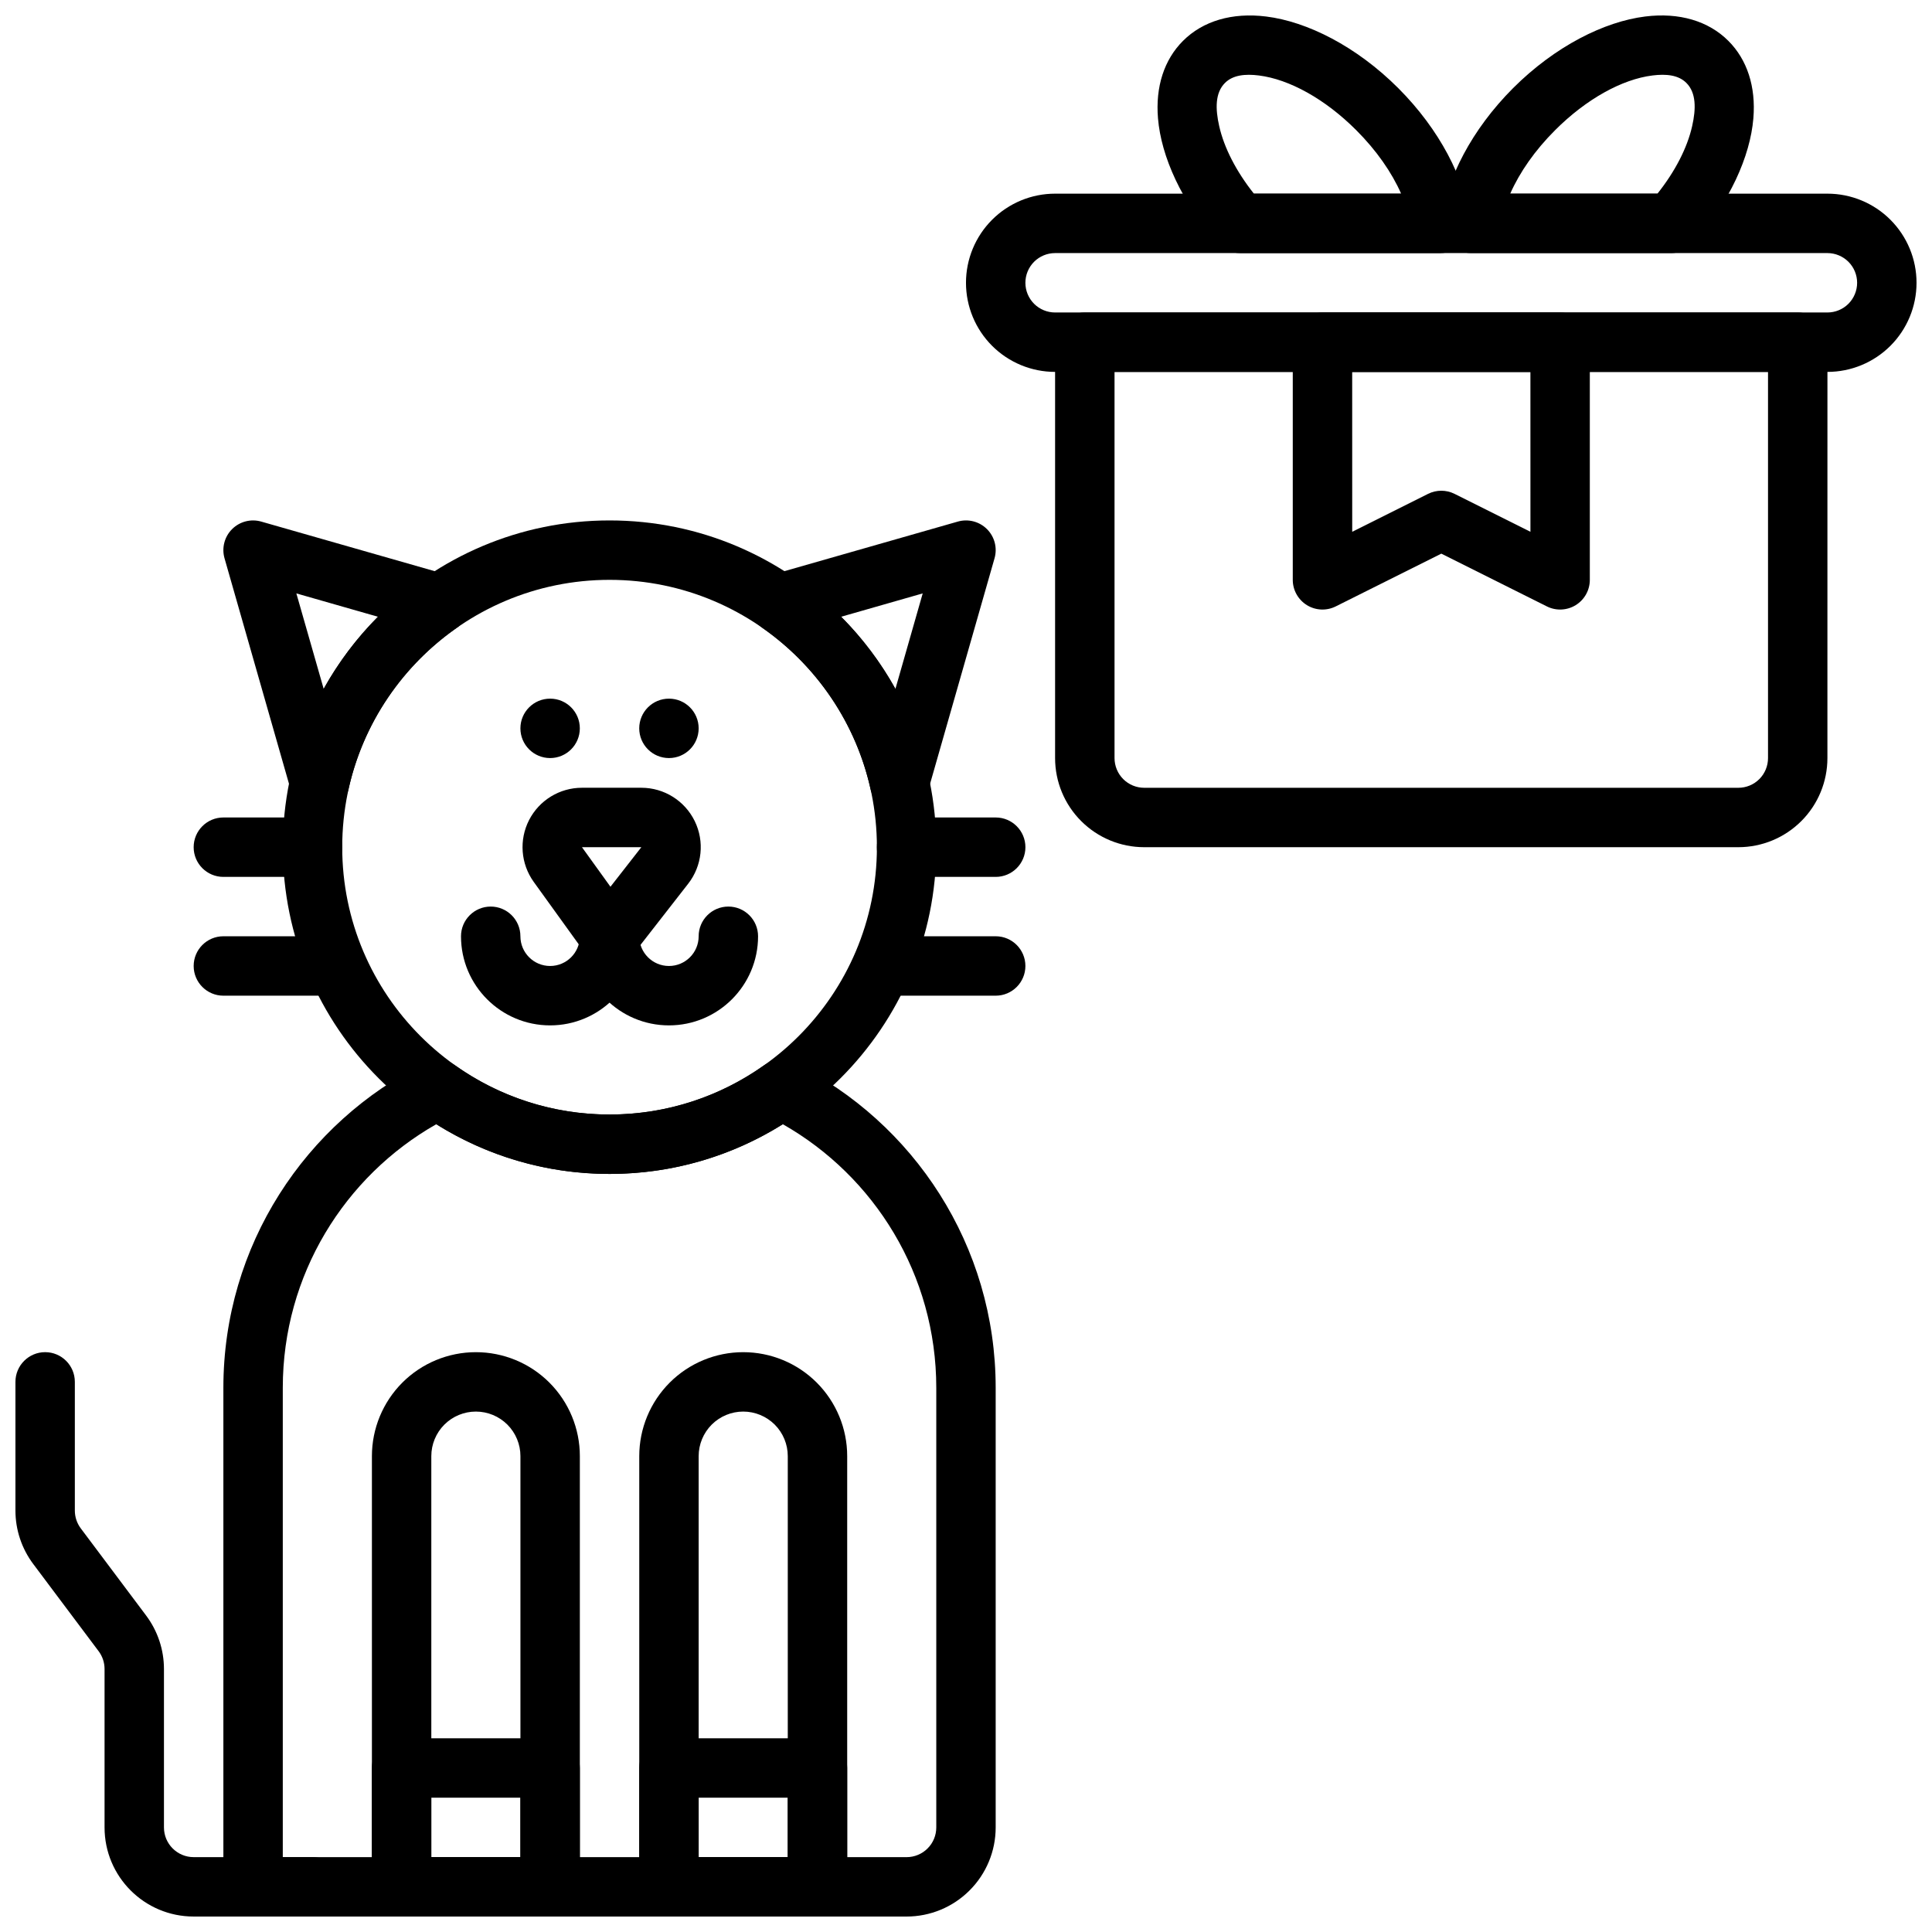
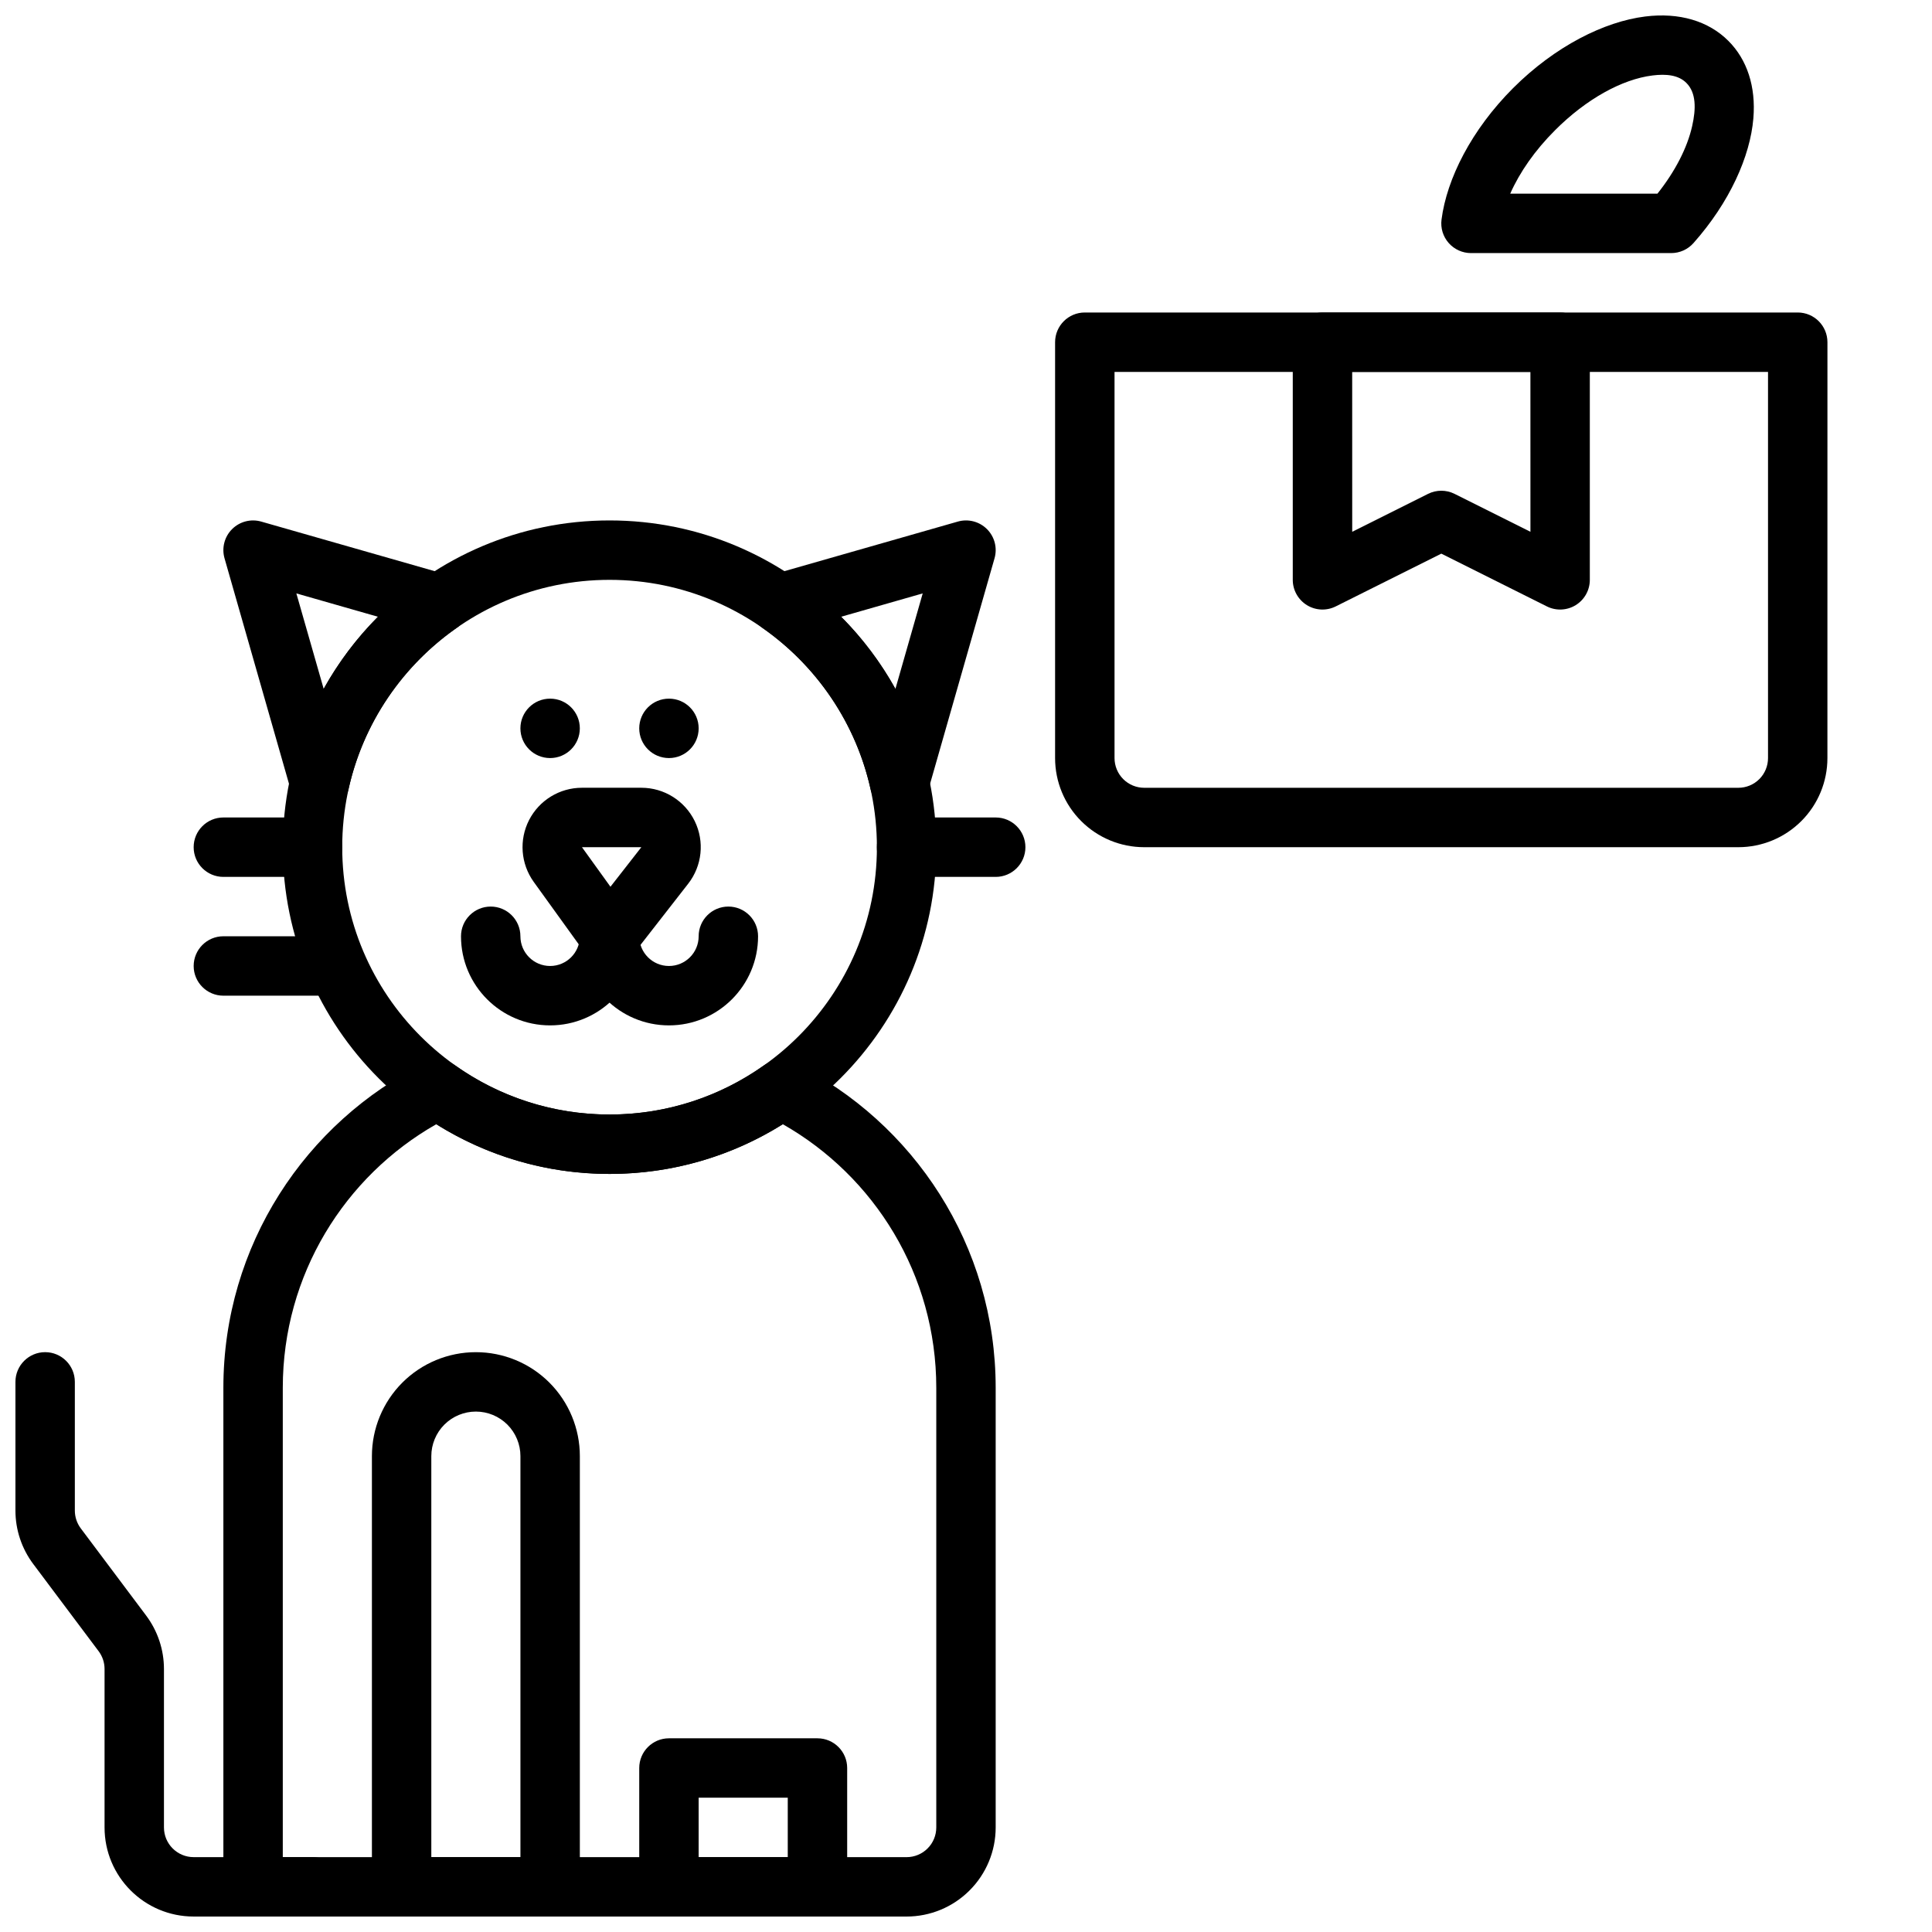
<svg xmlns="http://www.w3.org/2000/svg" width="800px" height="800px" version="1.1" viewBox="144 144 512 512">
  <defs>
    <clipPath id="i">
-       <path d="m313 502h56v149.9h-56z" />
-     </clipPath>
+       </clipPath>
    <clipPath id="h">
      <path d="m242 502h56v149.9h-56z" />
    </clipPath>
    <clipPath id="g">
      <path d="m148.09 502h86.906v149.9h-86.906z" />
    </clipPath>
    <clipPath id="f">
      <path d="m203 424h205v227.9h-205z" />
    </clipPath>
    <clipPath id="e">
-       <path d="m242 604h56v47.902h-56z" />
-     </clipPath>
+       </clipPath>
    <clipPath id="d">
      <path d="m313 604h56v47.902h-56z" />
    </clipPath>
    <clipPath id="c">
-       <path d="m400 195h251.9v48h-251.9z" />
-     </clipPath>
+       </clipPath>
    <clipPath id="b">
-       <path d="m450 148.09h84v63.906h-84z" />
-     </clipPath>
+       </clipPath>
    <clipPath id="a">
      <path d="m525 148.09h84v63.906h-84z" />
    </clipPath>
  </defs>
  <g clip-path="url(#i)">
    <path d="m340.96 502.34s-1.887 0 0 0c-7.305 0-14.316 2.902-19.48 8.066-5.164 5.172-8.07 12.18-8.07 19.484v114.14c0 4.344 3.527 7.871 7.871 7.871h39.359c4.348 0 7.875-3.527 7.875-7.871v-114.14c0-7.305-2.906-14.312-8.07-19.484-5.164-5.164-12.18-8.066-19.484-8.066zm11.809 27.551v106.27h-23.617v-106.27c0-3.133 1.246-6.133 3.457-8.352 2.219-2.211 5.219-3.457 8.352-3.457 3.133 0 6.133 1.246 8.355 3.457 2.211 2.219 3.453 5.219 3.453 8.352z" fill-rule="evenodd" />
  </g>
  <path d="m297.66 337.02c0 4.348-3.523 7.875-7.871 7.875-4.348 0-7.875-3.527-7.875-7.875 0-4.348 3.527-7.871 7.875-7.871 4.348 0 7.871 3.523 7.871 7.871" fill-rule="evenodd" />
  <path d="m329.15 337.02c0 4.348-3.523 7.875-7.871 7.875s-7.875-3.527-7.875-7.875c0-4.348 3.527-7.871 7.875-7.871s7.871 3.523 7.871 7.871" fill-rule="evenodd" />
  <path d="m305.54 281.92c-47.801 0-86.594 38.793-86.594 86.594 0 47.797 38.793 86.59 86.594 86.59 47.797 0 86.59-38.793 86.59-86.59 0-47.801-38.793-86.594-86.59-86.594zm0 15.746c39.105 0 70.848 31.738 70.848 70.848 0 39.105-31.742 70.848-70.848 70.848-39.109 0-70.848-31.742-70.848-70.848 0-39.109 31.738-70.848 70.848-70.848z" fill-rule="evenodd" />
  <path d="m326.38 378.19c3.699-4.75 4.371-11.184 1.73-16.59-2.644-5.406-8.129-8.836-14.145-8.836h-15.742c-5.914 0-11.32 3.312-14.016 8.566-2.691 5.262-2.211 11.586 1.238 16.383l13.703 19.008c1.48 2.062 12.598 0.242 12.598 0.242zm-12.414-9.68h-15.742l7.555 10.488z" fill-rule="evenodd" />
  <path d="m297.66 392.12c0 4.348-3.527 7.875-7.875 7.875-4.344 0-7.871-3.527-7.871-7.875 0-4.344-3.527-7.871-7.871-7.871-4.348 0-7.871 3.527-7.871 7.871 0 13.039 10.578 23.617 23.613 23.617 13.039 0 23.617-10.578 23.617-23.617 0-4.344-3.527-7.871-7.871-7.871-4.348 0-7.871 3.527-7.871 7.871z" fill-rule="evenodd" />
  <path d="m329.15 392.12c0 4.348-3.523 7.875-7.871 7.875-4.344 0-7.871-3.527-7.871-7.875 0-4.344-3.527-7.871-7.871-7.871-4.348 0-7.871 3.527-7.871 7.871 0 13.039 10.578 23.617 23.613 23.617s23.617-10.578 23.617-23.617c0-4.344-3.527-7.871-7.871-7.871-4.348 0-7.875 3.527-7.875 7.871z" fill-rule="evenodd" />
  <path d="m374.7 353.09c0.777 3.519 3.848 6.055 7.445 6.164 3.606 0.102 6.816-2.246 7.809-5.707l17.609-61.594c0.789-2.746 0.023-5.707-2-7.727-2.023-2.023-4.981-2.789-7.731-2l-49.449 14.137c-2.922 0.844-5.102 3.273-5.606 6.273-0.496 3 0.77 6.016 3.258 7.754 14.297 9.992 24.75 25.121 28.664 42.699zm6.586-26.531c-3.902-7.027-8.754-13.461-14.379-19.113 0 0 21.621-6.188 21.621-6.188l-7.234 25.309z" fill-rule="evenodd" />
  <path d="m265.03 310.39c2.488-1.738 3.758-4.754 3.262-7.754-0.504-3-2.688-5.43-5.606-6.273l-49.453-14.137c-2.746-0.789-5.707-0.023-7.731 2-2.023 2.019-2.785 4.981-2 7.727l17.609 61.594c0.992 3.461 4.203 5.816 7.809 5.707 3.598-0.109 6.668-2.644 7.449-6.164 3.902-17.578 14.359-32.707 28.66-42.699zm-20.867-2.945c-5.629 5.652-10.484 12.086-14.383 19.113-0.008 0.008-7.242-25.301-7.242-25.301z" fill-rule="evenodd" />
  <path d="m226.81 360.64h-23.613c-4.348 0-7.875 3.527-7.875 7.875 0 4.344 3.527 7.871 7.875 7.871h23.613c4.348 0 7.875-3.527 7.875-7.871 0-4.348-3.527-7.875-7.875-7.875z" fill-rule="evenodd" />
  <path d="m407.87 360.64h-23.617c-4.344 0-7.875 3.527-7.875 7.875 0 4.344 3.531 7.871 7.875 7.871h23.617c4.344 0 7.875-3.527 7.875-7.871 0-4.348-3.531-7.875-7.875-7.875z" fill-rule="evenodd" />
  <path d="m230.75 392.12h-27.551c-4.348 0-7.875 3.527-7.875 7.875 0 4.344 3.527 7.871 7.875 7.871h27.551c4.344 0 7.871-3.527 7.871-7.871 0-4.348-3.527-7.875-7.871-7.875z" fill-rule="evenodd" />
-   <path d="m407.87 392.12h-27.551c-4.348 0-7.875 3.527-7.875 7.875 0 4.344 3.527 7.871 7.875 7.871h27.551c4.344 0 7.871-3.527 7.871-7.871 0-4.348-3.527-7.875-7.871-7.875z" fill-rule="evenodd" />
  <g clip-path="url(#h)">
    <path d="m270.11 502.34s-1.887 0 0 0c-7.305 0-14.32 2.902-19.484 8.066-5.164 5.172-8.066 12.18-8.066 19.484v114.14c0 4.344 3.527 7.871 7.871 7.871h39.359c4.348 0 7.875-3.527 7.875-7.871v-114.14c0-7.305-2.906-14.312-8.07-19.484-5.164-5.164-12.18-8.066-19.484-8.066zm11.809 27.551v106.27h-23.617v-106.27c0-3.133 1.246-6.133 3.457-8.352 2.219-2.211 5.219-3.457 8.352-3.457s6.133 1.246 8.352 3.457c2.215 2.219 3.457 5.219 3.457 8.352z" fill-rule="evenodd" />
  </g>
  <g clip-path="url(#g)">
    <path d="m226.81 636.16h-31.488c-4.344 0-7.871-3.527-7.871-7.871v-41.984c0-5.109-1.66-10.082-4.723-14.168-4.519-6.031-12.801-17.066-17.316-23.098-1.023-1.363-1.578-3.016-1.578-4.723v-34.109c0-4.344-3.523-7.871-7.871-7.871-4.344 0-7.871 3.527-7.871 7.871v34.109c0 5.109 1.66 10.082 4.723 14.168 4.519 6.031 12.801 17.066 17.32 23.098 1.023 1.363 1.574 3.016 1.574 4.723v41.984c0 13.043 10.57 23.613 23.613 23.613h31.488c4.348 0 7.875-3.527 7.875-7.871s-3.527-7.871-7.875-7.871z" fill-rule="evenodd" />
  </g>
  <g clip-path="url(#f)">
    <path d="m264.63 426.35c-2.371-1.68-5.465-1.922-8.062-0.633-31.629 15.715-53.371 48.352-53.371 86.066v132.25c0 4.344 3.523 7.871 7.871 7.871h173.18c6.266 0 12.273-2.488 16.695-6.918 4.434-4.426 6.922-10.43 6.922-16.695v-116.51c0-37.715-21.742-70.352-53.371-86.066-2.598-1.289-5.691-1.047-8.062 0.633-11.555 8.191-25.672 13.012-40.902 13.012-15.234 0-29.348-4.82-40.902-13.012zm-5.016 15.578c13.32 8.344 29.055 13.176 45.918 13.176 16.859 0 32.598-4.832 45.918-13.176 24.293 13.809 40.672 39.918 40.672 69.855v116.51c0 2.086-0.824 4.09-2.305 5.562-1.473 1.48-3.481 2.309-5.566 2.309h-165.31v-124.38c0-29.938 16.383-56.047 40.676-69.855z" fill-rule="evenodd" />
  </g>
  <g clip-path="url(#e)">
    <path d="m297.66 612.54c0-4.344-3.527-7.871-7.875-7.871h-39.359c-4.344 0-7.871 3.527-7.871 7.871v31.488c0 4.344 3.527 7.871 7.871 7.871h39.359c4.348 0 7.875-3.527 7.875-7.871zm-15.746 7.871v15.746h-23.617v-15.746z" fill-rule="evenodd" />
  </g>
  <g clip-path="url(#d)">
    <path d="m368.51 612.54c0-4.344-3.527-7.871-7.875-7.871h-39.359c-4.344 0-7.871 3.527-7.871 7.871v31.488c0 4.344 3.527 7.871 7.871 7.871h39.359c4.348 0 7.875-3.527 7.875-7.871zm-15.746 7.871v15.746h-23.617v-15.746z" fill-rule="evenodd" />
  </g>
  <g clip-path="url(#c)">
    <path d="m651.9 218.94c0-6.266-2.488-12.266-6.918-16.699-4.426-4.43-10.434-6.918-16.699-6.918h-204.67c-6.266 0-12.273 2.488-16.699 6.918-4.43 4.434-6.918 10.434-6.918 16.699s2.488 12.27 6.918 16.703c4.426 4.426 10.434 6.914 16.699 6.914h204.67c6.266 0 12.273-2.488 16.699-6.914 4.43-4.434 6.918-10.438 6.918-16.703zm-15.742 0c0 2.09-0.832 4.086-2.305 5.566-1.48 1.477-3.481 2.305-5.57 2.305h-204.67c-2.09 0-4.09-0.828-5.57-2.305-1.473-1.48-2.305-3.477-2.305-5.566v0c0-2.09 0.832-4.086 2.305-5.566 1.48-1.473 3.481-2.305 5.57-2.305h204.67c2.09 0 4.09 0.832 5.57 2.305 1.473 1.48 2.305 3.477 2.305 5.566z" fill-rule="evenodd" />
  </g>
  <path d="m628.29 234.69c0-4.348-3.527-7.875-7.875-7.875h-188.93c-4.348 0-7.875 3.527-7.875 7.875v110.21c0 6.266 2.488 12.273 6.914 16.695 4.434 4.434 10.441 6.922 16.703 6.922h157.44c6.262 0 12.27-2.488 16.703-6.922 4.426-4.422 6.914-10.43 6.914-16.695zm-15.746 7.871v102.34c0 2.086-0.832 4.094-2.301 5.566-1.48 1.48-3.484 2.305-5.57 2.305h-157.44c-2.086 0-4.09-0.824-5.566-2.305-1.473-1.473-2.305-3.481-2.305-5.566v-102.34z" fill-rule="evenodd" />
  <path d="m565.32 234.69c0-4.348-3.519-7.875-7.867-7.875h-62.977c-4.352 0-7.879 3.527-7.879 7.875v62.977c0 2.731 1.422 5.258 3.738 6.695 2.324 1.434 5.223 1.562 7.656 0.34l27.973-13.98 27.969 13.98c2.434 1.223 5.332 1.094 7.656-0.34 2.32-1.438 3.731-3.965 3.731-6.695zm-15.746 7.871 0.008 42.367c-0.008 0-20.102-10.047-20.102-10.047-2.215-1.109-4.82-1.109-7.035 0l-20.094 10.047c-0.008 0-0.008-42.367-0.008-42.367z" fill-rule="evenodd" />
  <g clip-path="url(#b)">
-     <path d="m466.76 208.43c1.496 1.684 3.637 2.644 5.887 2.644h53.066c2.258 0 4.418-0.977 5.91-2.676 1.496-1.703 2.191-3.961 1.898-6.203-1.395-10.816-7.926-23.789-18.965-34.836-11.105-11.098-24.156-17.641-35.02-18.984-9.023-1.121-16.77 1.195-22.035 6.461-4.984 4.984-7.32 12.148-6.621 20.531 0.836 10.074 6.273 22.254 15.879 33.062zm9.539-13.102c-4.699-5.918-7.894-12.152-9.191-17.875-1.059-4.644-1.09-8.871 1.523-11.477 2.113-2.109 5.363-2.426 8.969-1.977 8.066 1 17.57 6.242 25.82 14.5 5.336 5.328 9.406 11.176 11.895 16.828z" fill-rule="evenodd" />
+     <path d="m466.76 208.43h53.066c2.258 0 4.418-0.977 5.91-2.676 1.496-1.703 2.191-3.961 1.898-6.203-1.395-10.816-7.926-23.789-18.965-34.836-11.105-11.098-24.156-17.641-35.02-18.984-9.023-1.121-16.77 1.195-22.035 6.461-4.984 4.984-7.32 12.148-6.621 20.531 0.836 10.074 6.273 22.254 15.879 33.062zm9.539-13.102c-4.699-5.918-7.894-12.152-9.191-17.875-1.059-4.644-1.09-8.871 1.523-11.477 2.113-2.109 5.363-2.426 8.969-1.977 8.066 1 17.57 6.242 25.82 14.5 5.336 5.328 9.406 11.176 11.895 16.828z" fill-rule="evenodd" />
  </g>
  <g clip-path="url(#a)">
    <path d="m586.89 211.07c2.254 0 4.394-0.961 5.891-2.644 9.602-10.809 15.043-22.988 15.879-33.062 0.699-8.383-1.641-15.547-6.621-20.531-5.266-5.266-13.012-7.582-22.035-6.461-10.863 1.344-23.914 7.887-35.023 18.984-11.035 11.047-17.57 24.02-18.961 34.836-0.293 2.242 0.398 4.5 1.895 6.203 1.496 1.699 3.652 2.676 5.914 2.676zm-3.66-15.746h-39.004c2.488-5.652 6.555-11.5 11.895-16.828 8.25-8.258 17.75-13.5 25.82-14.5 3.606-0.449 6.856-0.133 8.965 1.977 2.613 2.606 2.582 6.832 1.527 11.477-1.297 5.723-4.488 11.957-9.195 17.875z" fill-rule="evenodd" />
  </g>
</svg>